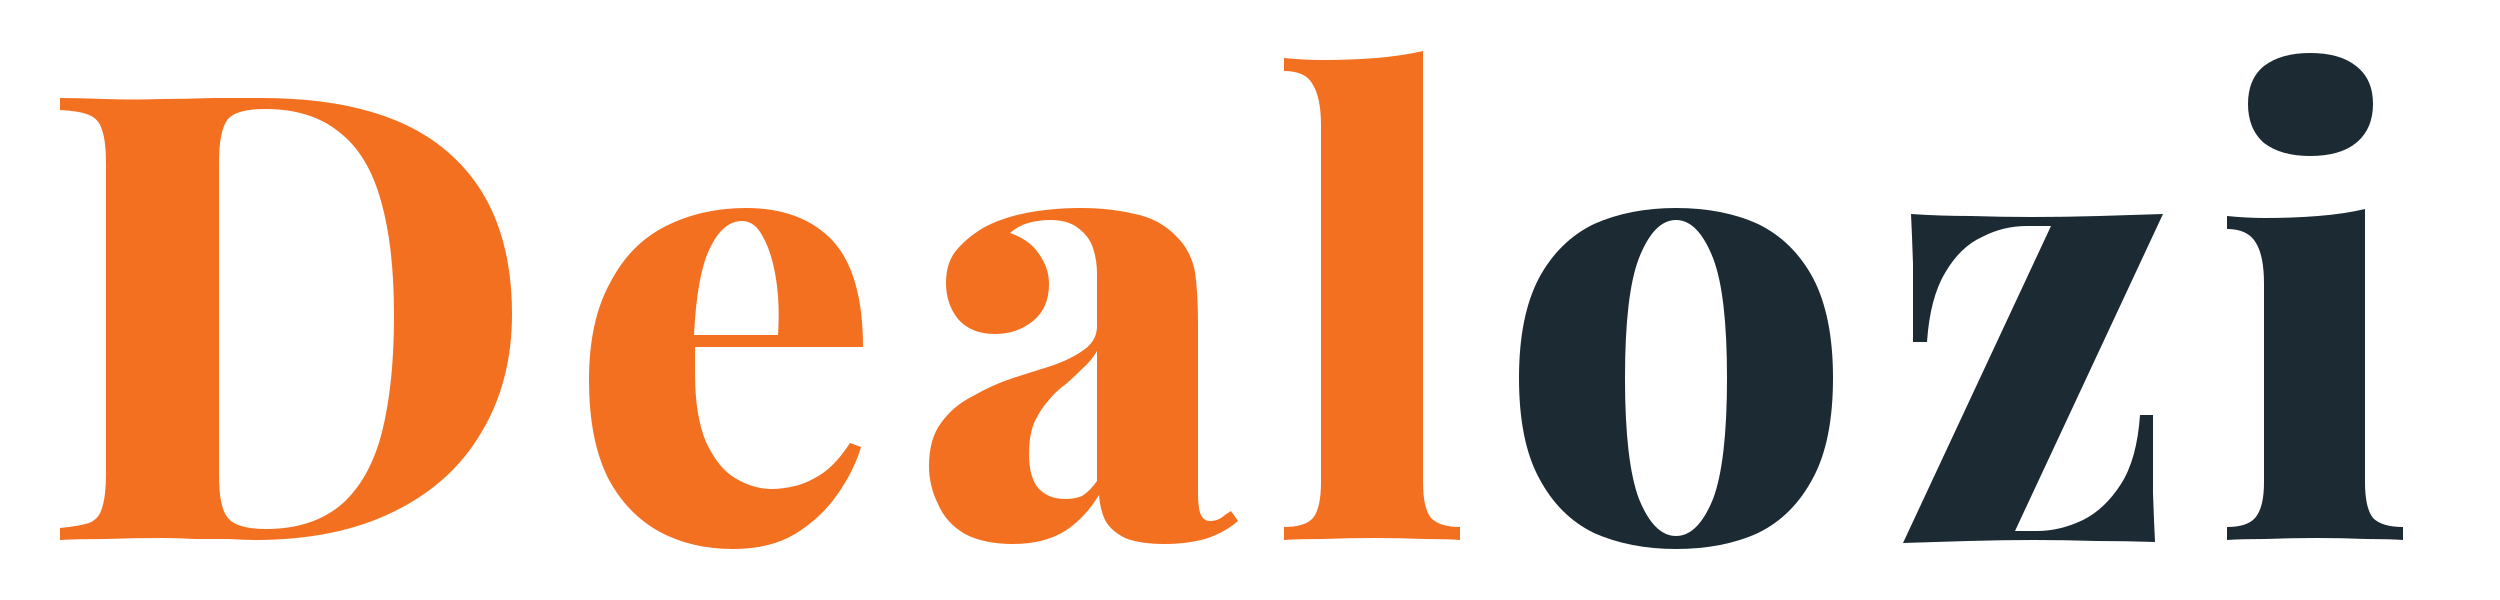
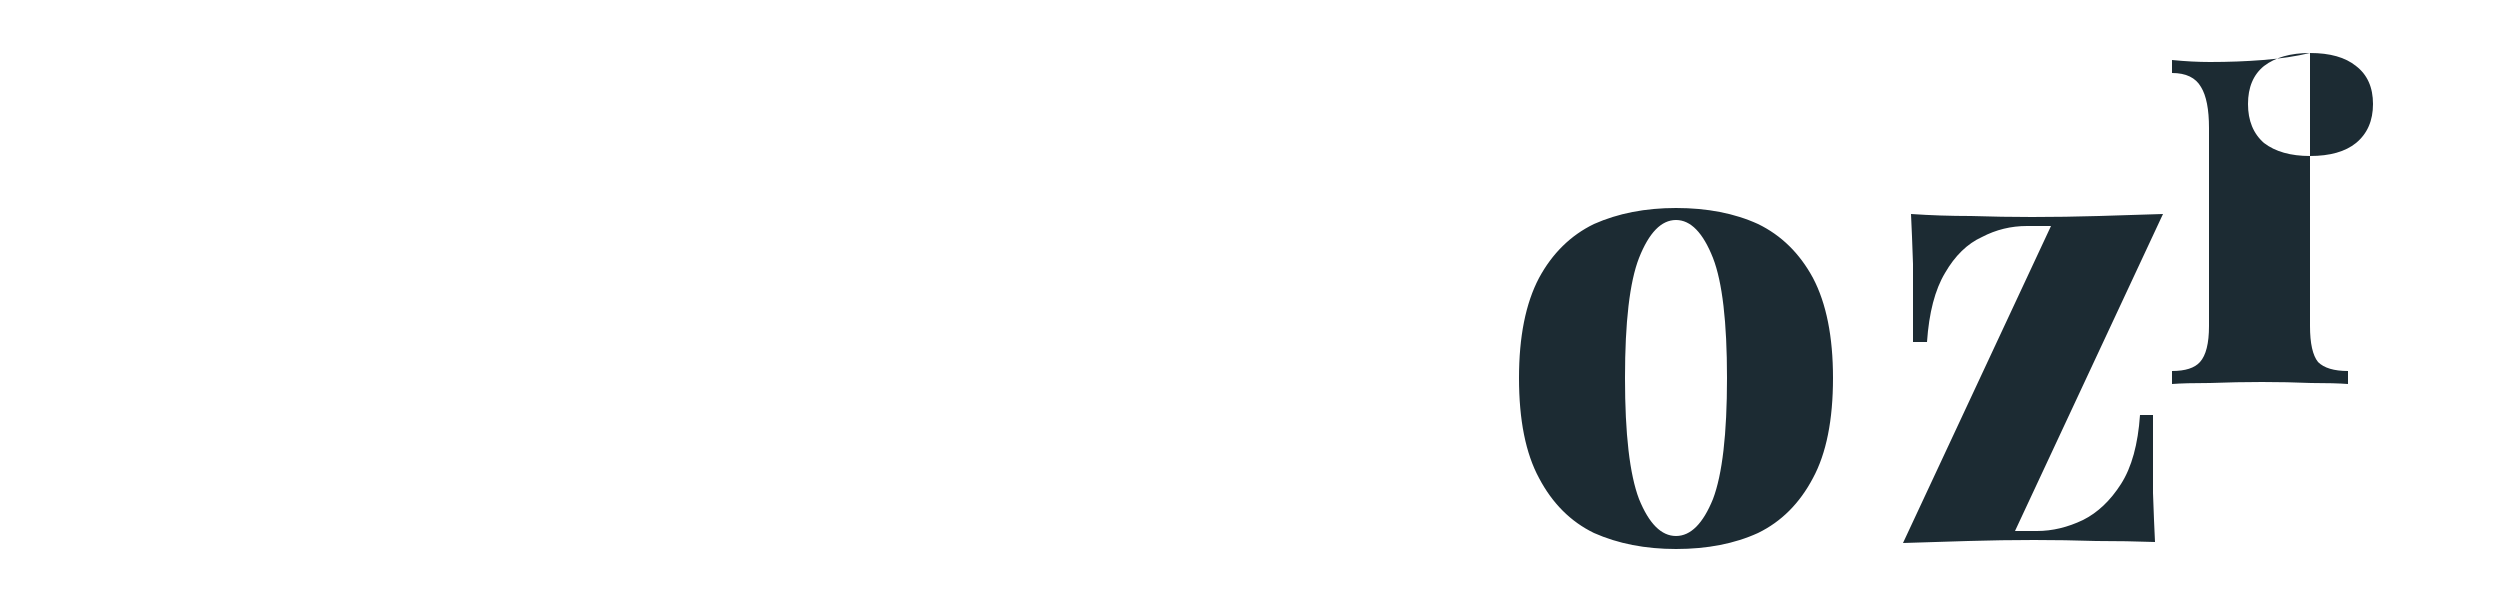
<svg xmlns="http://www.w3.org/2000/svg" viewBox="0 0 250 60" width="250" height="60">
  <title>Dealozi_Logo_250x60_Orange</title>
  <style>		.s0 { fill: #f37021 } 		.s1 { fill: #1c2b33 } 	</style>
-   <path id="Dealozi Original" fill-rule="evenodd" class="s0" d="m26.1 9.8q12.7 0 18.9 5.6 6.2 5.5 6.2 16 0 6.8-3.1 11.9-3 5.1-8.8 7.9-5.7 2.8-13.8 2.8-1 0-2.6-0.1-1.6 0-3.4 0-1.8-0.1-3.2-0.1-3 0-5.8 0.1-2.8 0-4.5 0.1v-1.2q2-0.2 2.9-0.5 1-0.4 1.3-1.5 0.4-1.2 0.4-3.4v-31q0-2.3-0.4-3.4-0.3-1.1-1.3-1.5-0.9-0.4-2.9-0.5v-1.2q1.7 0 4.5 0.1 2.8 0.1 5.7 0 2.2 0 5.1-0.1 2.9 0 4.8 0zm0.4 1.1q-2.8 0-3.7 1-0.9 1.1-0.9 4.4v31.2q0 3.3 0.9 4.3 0.9 1.1 3.8 1.1 4.7 0 7.6-2.5 2.8-2.5 4-7.2 1.2-4.8 1.2-11.6 0-7-1.3-11.5-1.3-4.7-4.2-6.9-2.8-2.3-7.4-2.3zm48.1 9.9q5.5 0 8.6 3.2 3.1 3.3 3.1 10.7h-16.8q0 0.5 0 1.1 0 0.7 0 1.5 0 4.3 1.1 6.9 1.2 2.6 2.9 3.6 1.8 1.1 3.7 1.1 1 0 2.3-0.3 1.3-0.3 2.8-1.3 1.4-1 2.7-3l1.1 0.4q-0.7 2.4-2.4 4.8-1.6 2.3-4.2 3.9-2.5 1.5-6.2 1.5-4.1 0-7.3-1.7-3.3-1.8-5.2-5.4-1.9-3.8-1.9-9.8 0-5.9 2.1-9.7 2-3.9 5.6-5.7 3.6-1.8 8-1.8zm3.2 12.7q0.2-3.1-0.2-5.6-0.4-2.6-1.3-4.2-0.8-1.6-2.1-1.6-1.9 0-3.2 2.7-1.3 2.6-1.6 8.7zm23.5 20.9q-2.9 0-4.8-1-1.9-1.1-2.7-3-0.9-1.8-0.9-3.8 0-2.7 1.2-4.3 1.2-1.7 3.2-2.7 1.9-1.1 4-1.8 2.2-0.7 4.1-1.3 1.9-0.7 3.1-1.6 1.2-0.9 1.2-2.3v-5.2q0-1.4-0.4-2.6-0.4-1.2-1.5-2-1-0.8-2.8-0.8-1.1 0-2.2 0.3-1 0.3-1.8 1 2 0.7 2.9 2.1 1 1.4 1 3 0 2.4-1.6 3.7-1.6 1.3-3.8 1.3-2.4 0-3.7-1.5-1.2-1.5-1.2-3.6 0-1.9 0.9-3.1 1-1.3 2.8-2.4 1.8-1 4.3-1.5 2.6-0.5 5.5-0.5 2.9 0 5.4 0.6 2.5 0.5 4.2 2.3 1.4 1.4 1.8 3.5 0.3 2.1 0.3 5.2v16.9q0 1.6 0.3 2.2 0.3 0.6 0.9 0.6 0.6 0 1.1-0.3 0.5-0.4 1-0.7l0.7 1q-1.4 1.2-3.3 1.8-1.9 0.5-4 0.5-2.5 0-4-0.6-1.4-0.7-2-1.8-0.5-1.1-0.6-2.5-1.4 2.3-3.4 3.6-2.1 1.3-5.2 1.3zm5.2-4.5q1 0 1.7-0.3 0.8-0.5 1.5-1.5v-13q-0.5 0.9-1.4 1.7-0.8 0.8-1.7 1.6-1 0.7-1.8 1.7-0.8 0.9-1.4 2.2-0.5 1.3-0.5 3.1 0 2.4 1 3.5 1 1 2.6 1zm35.8-44.8v43.1q0 2.6 0.8 3.6 0.9 0.9 2.9 0.9v1.3q-1.2-0.1-3.6-0.1-2.4-0.1-5-0.1-2.5 0-5.1 0.1-2.6 0-3.9 0.1v-1.3q2.1 0 2.9-0.9 0.8-1 0.8-3.6v-35.6q0-2.8-0.8-4.1-0.7-1.4-2.9-1.4v-1.3q2 0.2 3.9 0.2 2.8 0 5.3-0.2 2.5-0.2 4.7-0.7z" />
-   <path id="Dealozi Original" fill-rule="evenodd" class="s1" d="m167.6 20.8q4.7 0 8.2 1.6 3.5 1.7 5.5 5.4 2 3.8 2 10 0 6.3-2 10-2 3.8-5.5 5.5-3.5 1.6-8.2 1.6-4.6 0-8.2-1.6-3.5-1.7-5.5-5.5-2-3.7-2-10 0-6.2 2-10 2-3.7 5.5-5.4 3.6-1.6 8.2-1.6zm0 1.2q-2.2 0-3.7 3.8-1.4 3.6-1.4 12 0 8.4 1.4 12.1 1.5 3.7 3.7 3.7 2.2 0 3.7-3.7 1.4-3.7 1.4-12.1 0-8.4-1.4-12-1.5-3.8-3.7-3.8zm48.7-0.6l-14.8 31.7h2.2q2.3 0 4.6-1.1 2.2-1.1 3.8-3.6 1.6-2.5 1.9-6.9h1.3q0 4.8 0 7.8 0.1 2.9 0.2 4.9-2.8-0.1-5.9-0.1-3.1-0.1-6.2-0.1-3.2 0-6.6 0.1-3.4 0.1-6.5 0.2l14.8-31.7h-2.4q-2.4 0-4.5 1.1-2.2 1-3.7 3.6-1.5 2.5-1.8 6.9h-1.4q0-4.8 0-7.8-0.1-3-0.2-5 2.9 0.2 6 0.2 3.1 0.1 6.1 0.1 3.3 0 6.7-0.1 3.4-0.1 6.4-0.2zm14.7-16.1q3 0 4.6 1.3 1.7 1.3 1.7 3.8 0 2.5-1.7 3.9-1.6 1.3-4.6 1.3-2.9 0-4.6-1.3-1.6-1.4-1.6-3.9 0-2.5 1.6-3.8 1.7-1.3 4.6-1.3zm5.5 15.6v27.3q0 2.6 0.8 3.6 0.9 0.9 3 0.9v1.3q-1.3-0.1-3.7-0.1-2.4-0.1-4.9-0.1-2.5 0-5.2 0.1-2.5 0-3.8 0.1v-1.3q2 0 2.8-0.9 0.9-1 0.9-3.6v-19.8q0-2.8-0.8-4.1-0.8-1.4-2.9-1.4v-1.3q2 0.2 3.8 0.2 2.8 0 5.3-0.2 2.6-0.2 4.7-0.7z" />
+   <path id="Dealozi Original" fill-rule="evenodd" class="s1" d="m167.6 20.8q4.7 0 8.2 1.6 3.5 1.7 5.5 5.4 2 3.8 2 10 0 6.3-2 10-2 3.8-5.5 5.5-3.5 1.6-8.2 1.6-4.6 0-8.2-1.6-3.5-1.7-5.5-5.5-2-3.7-2-10 0-6.2 2-10 2-3.7 5.5-5.4 3.6-1.6 8.2-1.6zm0 1.2q-2.2 0-3.7 3.8-1.4 3.6-1.4 12 0 8.4 1.4 12.1 1.5 3.7 3.7 3.7 2.2 0 3.7-3.7 1.4-3.7 1.4-12.1 0-8.4-1.4-12-1.5-3.8-3.7-3.8zm48.7-0.6l-14.8 31.7h2.2q2.3 0 4.6-1.1 2.2-1.1 3.8-3.6 1.6-2.5 1.9-6.9h1.3q0 4.8 0 7.8 0.1 2.9 0.2 4.9-2.8-0.1-5.9-0.1-3.1-0.1-6.2-0.1-3.2 0-6.6 0.1-3.4 0.1-6.5 0.2l14.8-31.7h-2.4q-2.4 0-4.5 1.1-2.2 1-3.7 3.6-1.5 2.5-1.8 6.9h-1.4q0-4.8 0-7.8-0.1-3-0.2-5 2.9 0.2 6 0.2 3.1 0.1 6.1 0.1 3.3 0 6.7-0.1 3.4-0.1 6.4-0.2zm14.7-16.1q3 0 4.6 1.3 1.7 1.3 1.7 3.8 0 2.5-1.7 3.9-1.6 1.3-4.6 1.3-2.9 0-4.6-1.3-1.6-1.4-1.6-3.9 0-2.5 1.6-3.8 1.7-1.3 4.6-1.3zv27.3q0 2.6 0.8 3.6 0.9 0.9 3 0.9v1.3q-1.3-0.1-3.7-0.1-2.4-0.1-4.9-0.1-2.5 0-5.2 0.1-2.5 0-3.8 0.1v-1.3q2 0 2.8-0.9 0.9-1 0.9-3.6v-19.8q0-2.8-0.8-4.1-0.8-1.4-2.9-1.4v-1.3q2 0.2 3.8 0.2 2.8 0 5.3-0.2 2.6-0.2 4.7-0.7z" />
</svg>